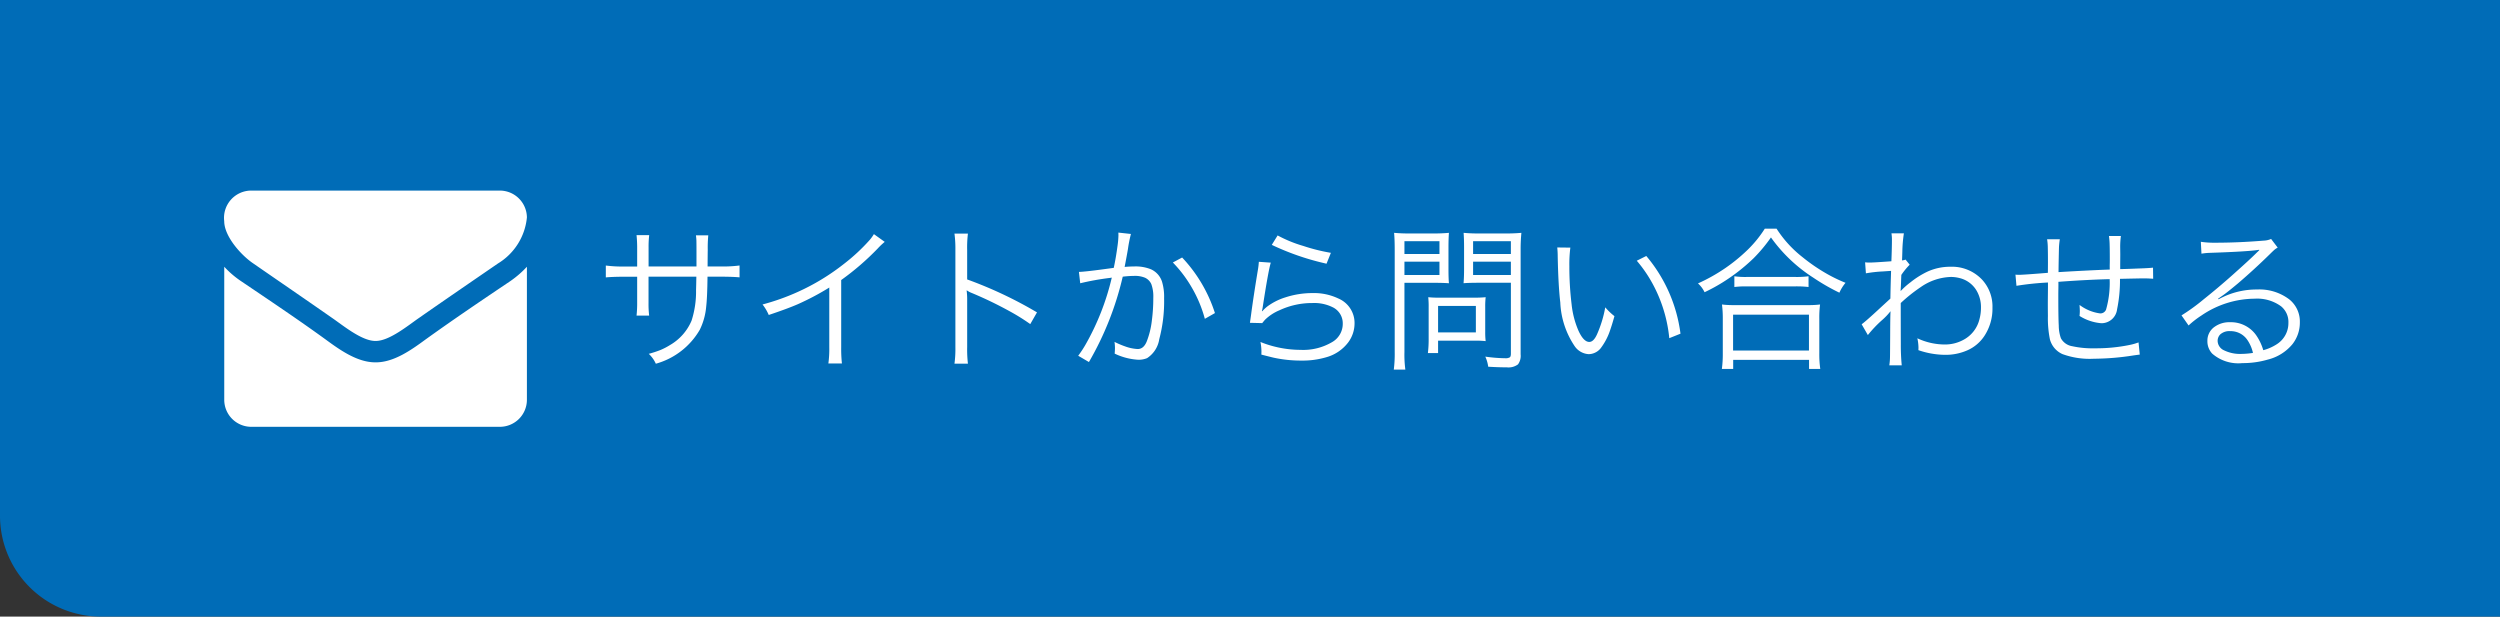
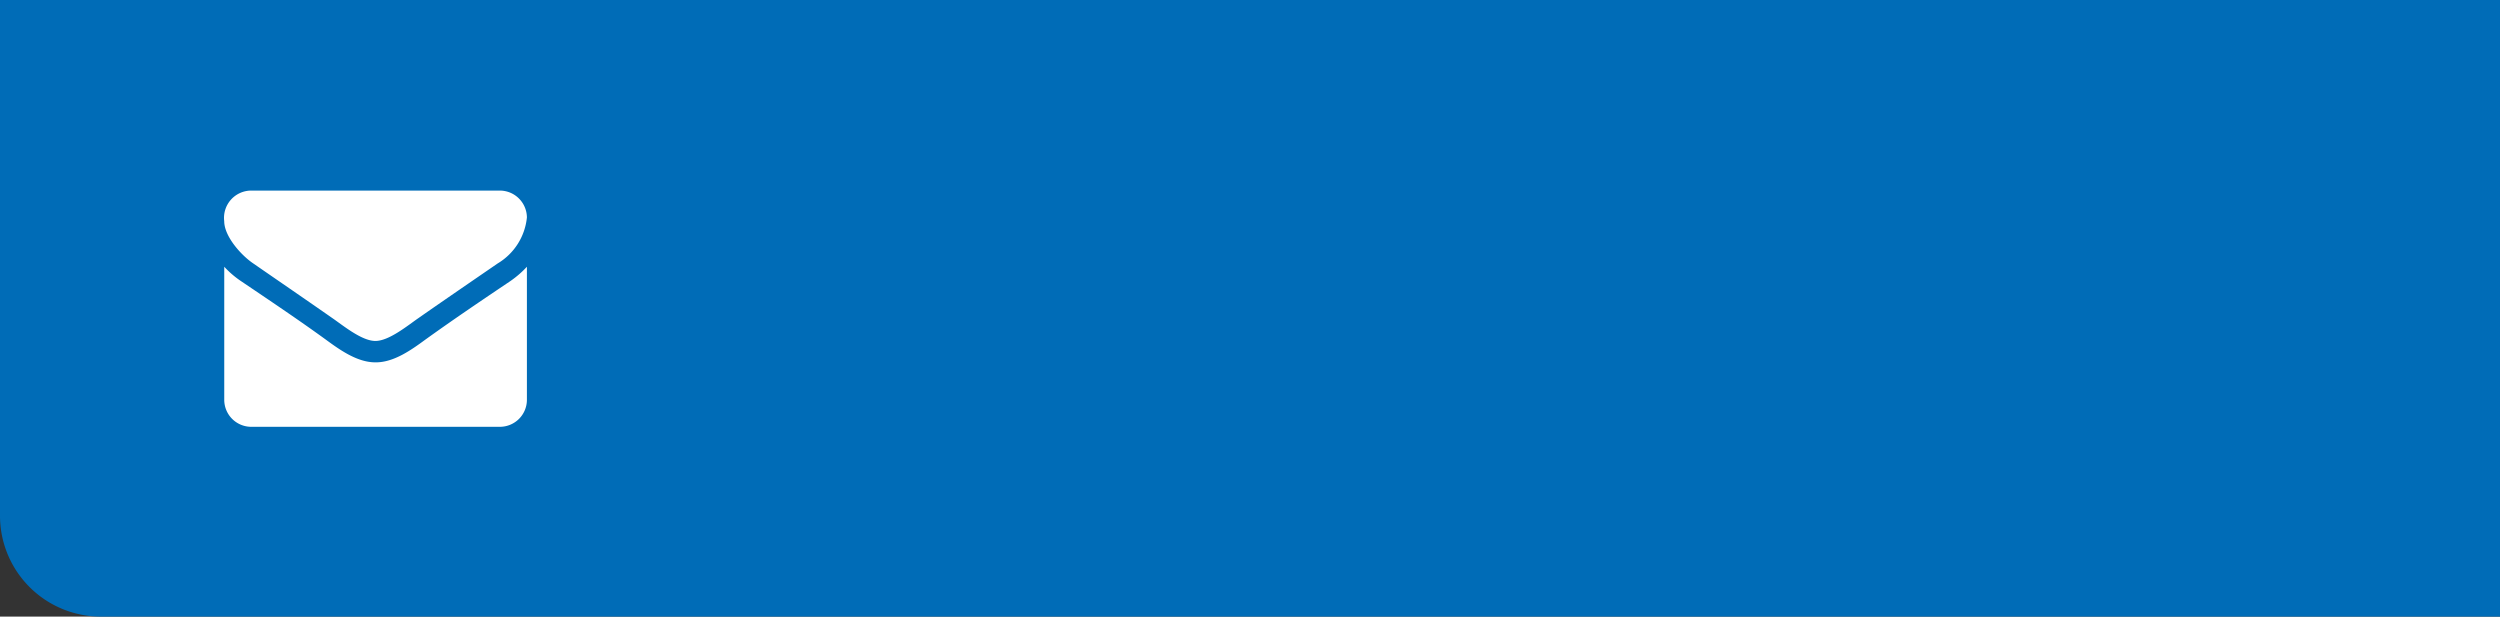
<svg xmlns="http://www.w3.org/2000/svg" width="223" height="55" viewBox="0 0 223 55">
  <rect x="0" y="0" width="223" height="55" fill="#333333" stroke="none" />
  <g id="ヘッダーお問い合わせ画像" transform="translate(-1697)">
    <path id="長方形_1645" data-name="長方形 1645" d="M0,0H214a9,9,0,0,1,9,9V55a0,0,0,0,1,0,0H0a0,0,0,0,1,0,0V0A0,0,0,0,1,0,0Z" transform="translate(1920 55) rotate(180)" fill="#006cb7" />
-     <path id="パス_427" data-name="パス 427" d="M-5.5-39.634a8.858,8.858,0,0,1-1.507,1.3c-2.516,1.691-5.047,3.4-7.5,5.163-1.266.928-2.833,2.065-4.475,2.065h-.03c-1.642,0-3.209-1.137-4.475-2.065-2.456-1.781-4.987-3.472-7.488-5.163a8.41,8.41,0,0,1-1.522-1.3v11.883a2.41,2.41,0,0,0,2.411,2.394H-7.911A2.41,2.41,0,0,0-5.5-27.752Zm0-4.4a2.419,2.419,0,0,0-2.411-2.394H-30.089A2.432,2.432,0,0,0-32.5-43.7c0,1.362,1.522,3.053,2.592,3.771,2.335,1.616,4.7,3.233,7.036,4.864.979.673,2.637,2.05,3.857,2.05h.03c1.22,0,2.878-1.377,3.857-2.05,2.335-1.631,4.7-3.248,7.051-4.864A5.4,5.4,0,0,0-5.5-44.034Z" transform="translate(1749.5 63.428)" fill="#fff" />
-     <path id="パス_2678" data-name="パス 2678" d="M-72.146-8.23h4.272V-9.6q0-.759-.007-.95t-.041-.458h1.1A11.985,11.985,0,0,0-66.869-9.7q-.007.369-.014,1.47h1.217a11.308,11.308,0,0,0,1.634-.089v1.06q-.54-.055-1.62-.062H-66.89q-.021,1.839-.116,2.659a5.81,5.81,0,0,1-.574,2.078A6.549,6.549,0,0,1-71.5.444a2.767,2.767,0,0,0-.629-.882,9.62,9.62,0,0,0,1.06-.349,5.784,5.784,0,0,0,.827-.431A4.558,4.558,0,0,0-68.312-3.4a8.5,8.5,0,0,0,.4-2.721q.014-.431.027-1.2h-4.266v2.338a8.886,8.886,0,0,0,.055,1.135H-73.22a10.18,10.18,0,0,0,.055-1.169v-2.3h-1.176q-1.08.007-1.62.062v-1.06a11.308,11.308,0,0,0,1.634.089h1.162V-9.837a10.954,10.954,0,0,0-.055-1.189h1.128a9.363,9.363,0,0,0-.055,1.142Zm20.1-2.885.964.69a5.978,5.978,0,0,0-.615.581,23.4,23.4,0,0,1-3.268,2.823V-1.06A12.2,12.2,0,0,0-54.9.424h-1.21a9.577,9.577,0,0,0,.082-1.456V-6.351a23.489,23.489,0,0,1-2.8,1.483q-.916.4-2.6.964a4.164,4.164,0,0,0-.554-.937,20.339,20.339,0,0,0,3.117-1.107,19.816,19.816,0,0,0,4.149-2.516,16.681,16.681,0,0,0,2.3-2.14A3.876,3.876,0,0,0-52.049-11.115ZM-43.661.438h-1.2a9.8,9.8,0,0,0,.082-1.47v-8.7a10.261,10.261,0,0,0-.082-1.429h1.2A10.245,10.245,0,0,0-43.729-9.7v2.625A36.847,36.847,0,0,1-37.5-4.136l-.6,1.046a18.206,18.206,0,0,0-1.818-1.135,34.288,34.288,0,0,0-3.4-1.641,1.928,1.928,0,0,1-.437-.232l-.021.014a5.931,5.931,0,0,1,.048.82v4.218A10.9,10.9,0,0,0-43.661.438Zm13.009-8.545q.191-.882.342-2.01A7.95,7.95,0,0,0-30.235-11q0-.082-.007-.253l1.121.123a11.671,11.671,0,0,0-.267,1.347q-.1.588-.294,1.593.424-.041.82-.041a3.649,3.649,0,0,1,1.531.253,1.83,1.83,0,0,1,.978,1.087,4.635,4.635,0,0,1,.191,1.5,13.1,13.1,0,0,1-.431,3.644A2.462,2.462,0,0,1-27.679-.055a1.942,1.942,0,0,1-.793.144,5.554,5.554,0,0,1-2.1-.547q.027-.314.027-.5a4.3,4.3,0,0,0-.041-.547,7.435,7.435,0,0,0,.937.4,3.79,3.79,0,0,0,1.135.239q.526,0,.8-.67a7.379,7.379,0,0,0,.458-1.859,15.362,15.362,0,0,0,.13-2.037A3.245,3.245,0,0,0-27.3-6.651a1.146,1.146,0,0,0-.561-.574,2.334,2.334,0,0,0-.991-.164,9.178,9.178,0,0,0-1,.068A27.545,27.545,0,0,1-32.867.294l-.957-.561A9.782,9.782,0,0,0-33.2-1.21a22.346,22.346,0,0,0,2.372-6.029l-.15.027a23.215,23.215,0,0,0-2.666.479l-.116-1.012q.526-.014,2.146-.232Q-30.837-8.08-30.652-8.107Zm5.271-.479.827-.444a12.979,12.979,0,0,1,2.926,4.956l-.9.513a11.429,11.429,0,0,0-1.2-2.851A11.252,11.252,0,0,0-25.382-8.586Zm8.825-1.572.52-.841a11.591,11.591,0,0,0,2.29.937,16.487,16.487,0,0,0,2.461.615l-.39.971-.226-.055A22.893,22.893,0,0,1-16.557-10.158Zm-1.155,1.511,1.066.075q-.219.7-.725,4a2.63,2.63,0,0,1-.068.321l.034.014a3.288,3.288,0,0,1,.438-.417,5.355,5.355,0,0,1,1.62-.82,7.768,7.768,0,0,1,2.42-.383,5.051,5.051,0,0,1,2.3.479A2.371,2.371,0,0,1-9.174-3.158a2.842,2.842,0,0,1-.588,1.729A3.7,3.7,0,0,1-11.71-.13a7.472,7.472,0,0,1-2.215.294,11.511,11.511,0,0,1-2.44-.253q-.294-.068-1.121-.28.007-.185.007-.273a4.5,4.5,0,0,0-.089-.854,9.069,9.069,0,0,0,1.34.431A9.492,9.492,0,0,0-14-.793,5.068,5.068,0,0,0-11.149-1.5a1.876,1.876,0,0,0,.923-1.641A1.588,1.588,0,0,0-11.136-4.6a3.7,3.7,0,0,0-1.8-.369,6.867,6.867,0,0,0-2.946.649,4.144,4.144,0,0,0-1.271.834q-.089.1-.26.308l-1.094-.027q.041-.267.116-.82.212-1.586.588-3.862A6.442,6.442,0,0,0-17.712-8.647ZM-4.724-6.774V-.6A10.071,10.071,0,0,0-4.642.971H-5.674A11.082,11.082,0,0,0-5.592-.6V-9.693q0-.978-.055-1.538a14.027,14.027,0,0,0,1.463.055h2a13.812,13.812,0,0,0,1.429-.055q-.041.526-.041,1.326v1.88q0,.834.041,1.292-.479-.041-1.422-.041Zm0-3.712v1.142H-1.6v-1.142Zm0,1.825v1.189H-1.6V-8.661ZM2.748.711a3.057,3.057,0,0,0-.26-.9,13.669,13.669,0,0,0,1.784.144.728.728,0,0,0,.39-.075q.109-.068.109-.328v-6.33h-2.8q-.943,0-1.422.041Q.595-7.28.595-8.025v-1.88q0-.779-.041-1.326a13.572,13.572,0,0,0,1.429.055H4.231a14.332,14.332,0,0,0,1.477-.055A15.242,15.242,0,0,0,5.64-9.7V-.39A1.284,1.284,0,0,1,5.407.5a1.413,1.413,0,0,1-1,.267Q3.63.766,2.748.711ZM1.4-10.486v1.142h3.37v-1.142Zm0,1.825v1.189h3.37V-8.661ZM2.522-1.572a7.863,7.863,0,0,0-.889-.041H-1.723V-.506h-.909a10.1,10.1,0,0,0,.068-1.306v-2.8A7.9,7.9,0,0,0-2.6-5.489a9.085,9.085,0,0,0,.964.041H1.49a10.309,10.309,0,0,0,1.032-.041,7.2,7.2,0,0,0-.041.848v2.229A6.607,6.607,0,0,0,2.522-1.572ZM-1.723-4.71v2.358h3.37V-4.71ZM8.907-9.926l1.169.014a11.612,11.612,0,0,0-.089,1.647,27.882,27.882,0,0,0,.2,3.411A8,8,0,0,0,10.8-2.5q.458,1,.964,1,.39,0,.7-.7a10.453,10.453,0,0,0,.725-2.386,5.388,5.388,0,0,0,.82.786q-.226.8-.376,1.224a5.484,5.484,0,0,1-.875,1.668,1.4,1.4,0,0,1-.533.39A1.329,1.329,0,0,1,11.7-.41a1.625,1.625,0,0,1-1.244-.718,7.529,7.529,0,0,1-1.278-3.89Q9-6.528,8.948-9.105A7.86,7.86,0,0,0,8.907-9.926ZM16-8.743l.848-.424A13.361,13.361,0,0,1,19.9-2.235l-1,.4a12.686,12.686,0,0,0-.369-2.044,12.674,12.674,0,0,0-1.388-3.281A11.8,11.8,0,0,0,16-8.743ZM28.472-11.6a10.185,10.185,0,0,0,2.311,2.536,15.867,15.867,0,0,0,2.3,1.559,13.215,13.215,0,0,0,1.538.731,3.751,3.751,0,0,0-.547.882,18.486,18.486,0,0,1-2.338-1.347,13.659,13.659,0,0,1-3.767-3.582,13.76,13.76,0,0,1-1.545,1.853A16.627,16.627,0,0,1,23.6-6.774a15.818,15.818,0,0,1-1.552.841,2.506,2.506,0,0,0-.588-.786,15.722,15.722,0,0,0,2.447-1.374A15.093,15.093,0,0,0,25.58-9.427,10.463,10.463,0,0,0,27.419-11.6ZM24.705-6.4v-.957a6.915,6.915,0,0,0,1.107.062h4.334a7.954,7.954,0,0,0,1.176-.062V-6.4a9.427,9.427,0,0,0-1.176-.055H25.792A8.391,8.391,0,0,0,24.705-6.4ZM23.591.909a9.979,9.979,0,0,0,.082-1.374v-3.09A9.616,9.616,0,0,0,23.6-4.84a8.012,8.012,0,0,0,1.087.055h6.576a8.012,8.012,0,0,0,1.087-.055,9.429,9.429,0,0,0-.068,1.285v3.09A9.266,9.266,0,0,0,32.368.909h-1V.1H24.6V.909Zm1-4.84v3.2h6.768v-3.2ZM36.613-2.112l-.554-.964q.349-.239,1.818-1.606l.567-.52.178-.164q.021-1.217.048-2l.014-.472-.7.048a12.042,12.042,0,0,0-1.545.171L36.367-8.6q.219.021.39.021.39,0,1.955-.116.048-1.217.048-1.935a3.728,3.728,0,0,0-.041-.554h1.107a12.34,12.34,0,0,0-.137,1.627q-.014.5-.027.786a.993.993,0,0,0,.314-.075l.369.458a6.269,6.269,0,0,0-.745.909l-.007.144-.007.144q-.027.9-.055,1.128h.027L39.6-6.1a6.307,6.307,0,0,1,.807-.711,7.648,7.648,0,0,1,1.531-.964,4.859,4.859,0,0,1,2.017-.431,3.7,3.7,0,0,1,2.857,1.162,3.531,3.531,0,0,1,.916,2.481A4.426,4.426,0,0,1,47-2.023,3.513,3.513,0,0,1,45.534-.772,4.793,4.793,0,0,1,43.5-.349a7.439,7.439,0,0,1-2.379-.417q.007-.15.007-.232a4.105,4.105,0,0,0-.1-.827,5.8,5.8,0,0,0,2.475.554,3.421,3.421,0,0,0,1.606-.4,2.837,2.837,0,0,0,1.463-1.873,3.844,3.844,0,0,0,.13-1,2.9,2.9,0,0,0-.424-1.586,2.415,2.415,0,0,0-1.483-1.066,3.094,3.094,0,0,0-.779-.1,4.955,4.955,0,0,0-2.68.9A14.524,14.524,0,0,0,39.546-4.97q0,2.112.007,3.637A19,19,0,0,0,39.635.588H38.527a5.759,5.759,0,0,0,.062-.813q.007-.485.014-1.832.007-1.9.034-2.16h-.021a5.471,5.471,0,0,1-.738.772A10.725,10.725,0,0,0,36.613-2.112ZM58.194-7.957q-.007-.137-.007-.2v-.191q.007-.178.007-.513,0-.861-.014-1.3a6.176,6.176,0,0,0-.062-.786h1.066a7.164,7.164,0,0,0-.062,1.053l.007.6-.007.916v.383q.663-.014,1.627-.055.875-.027,1.3-.075l.014.991q-.41-.034-.841-.034-.28,0-2.119.041a12.777,12.777,0,0,1-.26,2.721,1.4,1.4,0,0,1-1.408,1.237,4.319,4.319,0,0,1-1.941-.649,4.022,4.022,0,0,0,.027-.417q0-.185-.027-.567a3.9,3.9,0,0,0,1.839.759.549.549,0,0,0,.526-.335A8.671,8.671,0,0,0,58.181-7.1q-2.126.055-4.573.239.007.226,0,.588t-.007.7q0,1.928.041,2.632a3.447,3.447,0,0,0,.191,1.114,1.4,1.4,0,0,0,1.019.711,8.51,8.51,0,0,0,2.023.185,14.865,14.865,0,0,0,3.063-.294,5.238,5.238,0,0,0,.82-.232l.109,1.087q-.191.021-.567.075a23.23,23.23,0,0,1-3.521.294,7.112,7.112,0,0,1-2.8-.41,2,2,0,0,1-1.128-1.326,9.444,9.444,0,0,1-.178-2.078q-.007-.574-.007-1.278L52.678-6.4v-.4a25.653,25.653,0,0,0-2.81.294L49.779-7.5q.212.014.321.014.383,0,2.57-.178.007-.629.007-.923,0-.793-.014-1.354a5.015,5.015,0,0,0-.062-.718h1.135a6.68,6.68,0,0,0-.075.718q-.014.5-.034,1.606l-.007.608Q56.164-7.882,58.194-7.957ZM66.37-9.372l-.055-1.06a7.769,7.769,0,0,0,1.271.082q2.085,0,4.32-.185a1.84,1.84,0,0,0,.677-.15l.588.772a1.531,1.531,0,0,0-.246.157q-.1.075-.465.438-1.395,1.367-2.837,2.6-.95.793-1.326,1.053-.267.191-.444.308l.034.055q.185-.1.451-.226a6.958,6.958,0,0,1,2.974-.649,4.417,4.417,0,0,1,2.892.882,2.53,2.53,0,0,1,.943,2.051,3.1,3.1,0,0,1-.67,1.955,4.146,4.146,0,0,1-2.2,1.367A7.962,7.962,0,0,1,70.021.39a3.544,3.544,0,0,1-2.693-.848A1.608,1.608,0,0,1,66.9-1.593a1.492,1.492,0,0,1,.656-1.265,2.253,2.253,0,0,1,1.374-.4,2.753,2.753,0,0,1,2.311,1.148,4.576,4.576,0,0,1,.643,1.347,4.193,4.193,0,0,0,1.217-.54,2.222,2.222,0,0,0,1.025-1.907,1.8,1.8,0,0,0-.649-1.463,3.61,3.61,0,0,0-2.358-.684,8.494,8.494,0,0,0-4.751,1.5,8.318,8.318,0,0,0-1.148.889l-.629-.9a17.47,17.47,0,0,0,1.962-1.422q1.313-1.046,2.563-2.16,1.572-1.4,2.105-1.935.089-.089.191-.185l.116-.116-.014-.034q-.055.007-.13.021-1,.144-4.266.253A5.527,5.527,0,0,0,66.37-9.372ZM70.964-.52a3.342,3.342,0,0,0-.485-1.135,1.8,1.8,0,0,0-1.538-.807,1.211,1.211,0,0,0-.889.287.806.806,0,0,0-.239.581.944.944,0,0,0,.567.841,3.25,3.25,0,0,0,1.559.321A7.188,7.188,0,0,0,70.964-.52Z" transform="translate(1827 32)" fill="#fff" />
+     <path id="パス_427" data-name="パス 427" d="M-5.5-39.634a8.858,8.858,0,0,1-1.507,1.3c-2.516,1.691-5.047,3.4-7.5,5.163-1.266.928-2.833,2.065-4.475,2.065h-.03c-1.642,0-3.209-1.137-4.475-2.065-2.456-1.781-4.987-3.472-7.488-5.163a8.41,8.41,0,0,1-1.522-1.3v11.883a2.41,2.41,0,0,0,2.411,2.394H-7.911A2.41,2.41,0,0,0-5.5-27.752Zm0-4.4a2.419,2.419,0,0,0-2.411-2.394H-30.089A2.432,2.432,0,0,0-32.5-43.7c0,1.362,1.522,3.053,2.592,3.771,2.335,1.616,4.7,3.233,7.036,4.864.979.673,2.637,2.05,3.857,2.05c1.22,0,2.878-1.377,3.857-2.05,2.335-1.631,4.7-3.248,7.051-4.864A5.4,5.4,0,0,0-5.5-44.034Z" transform="translate(1749.5 63.428)" fill="#fff" />
  </g>
</svg>